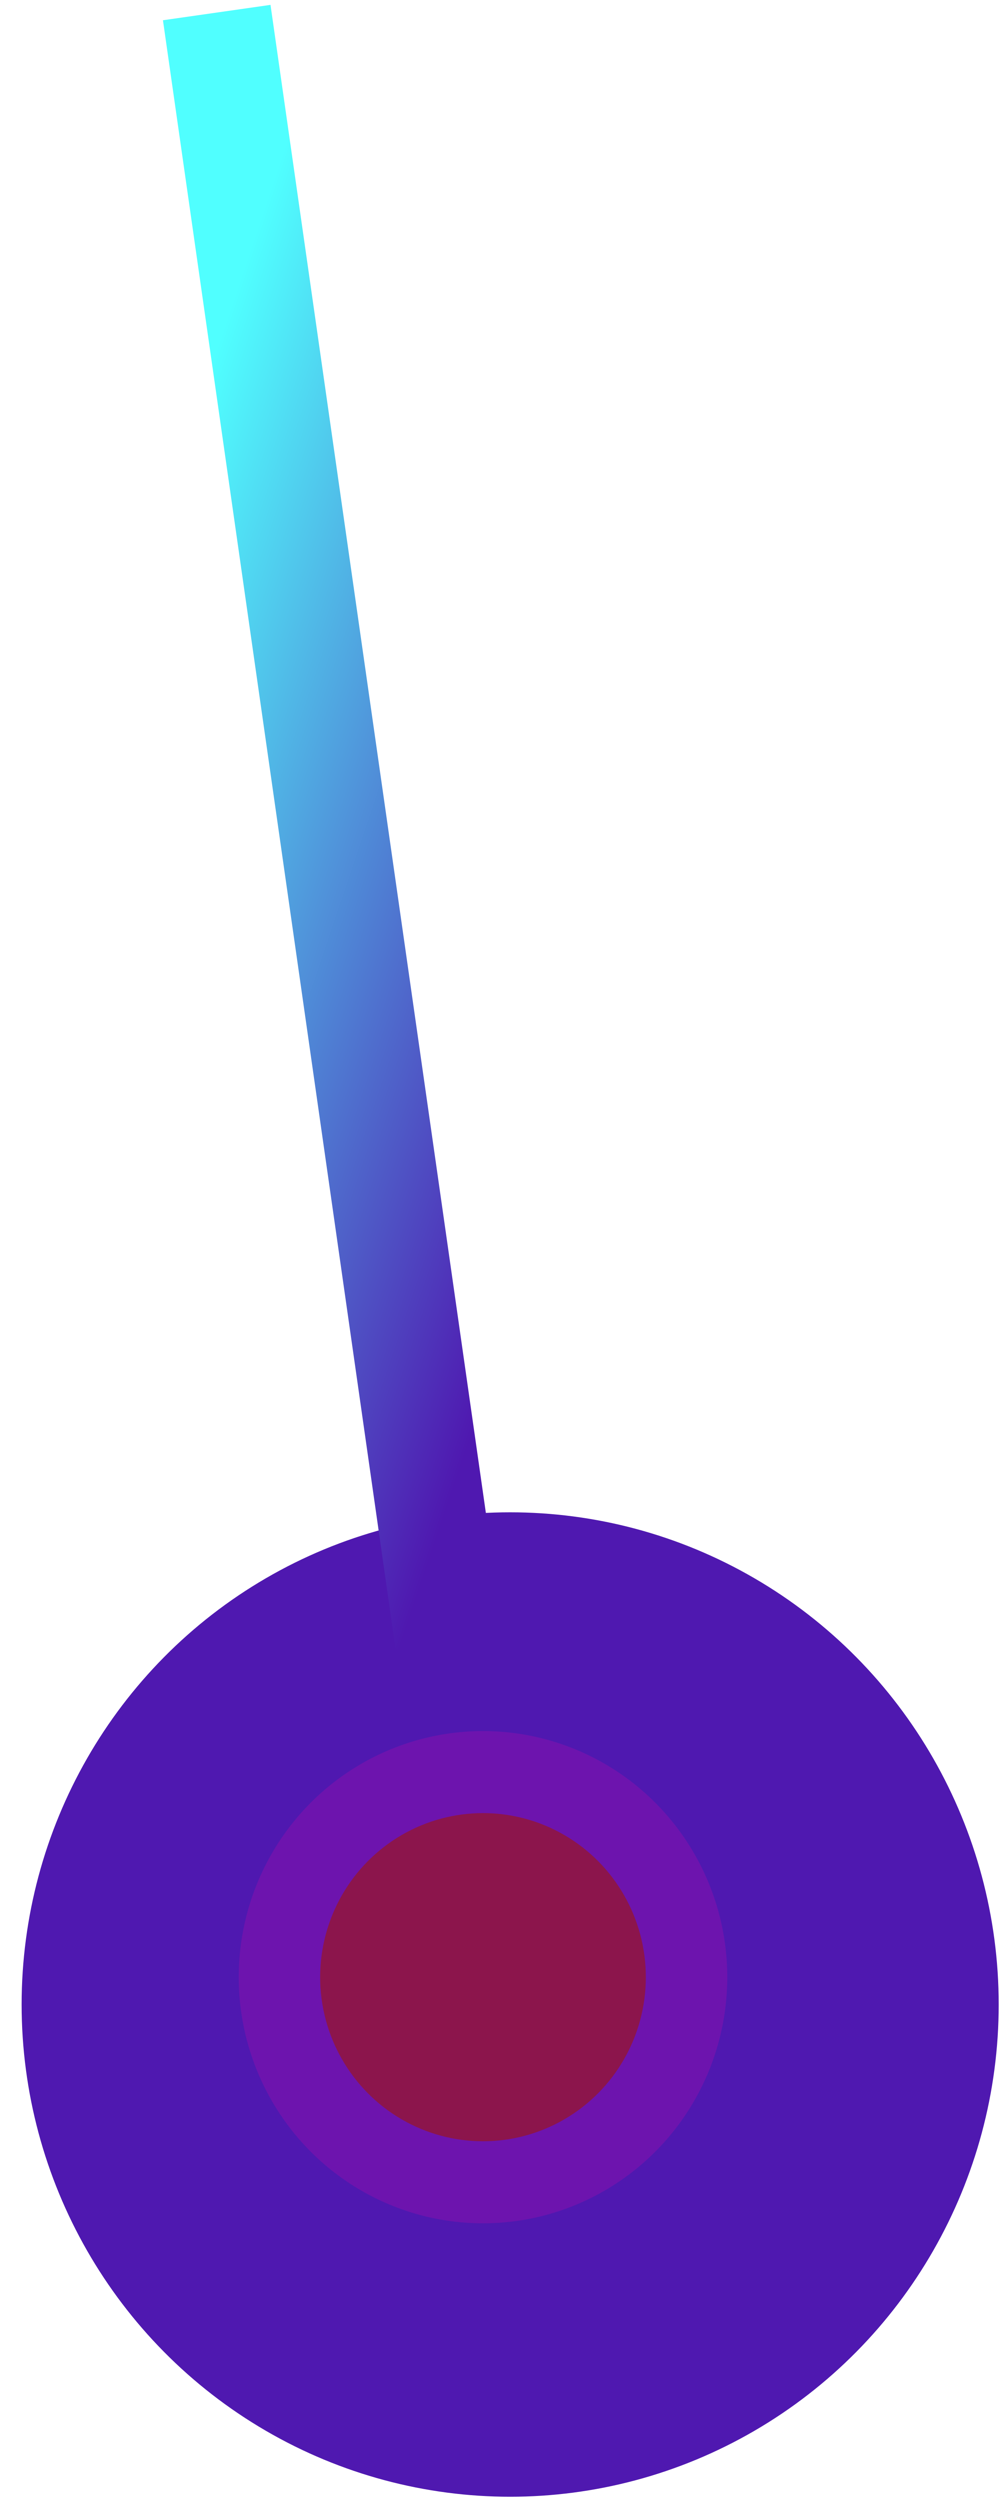
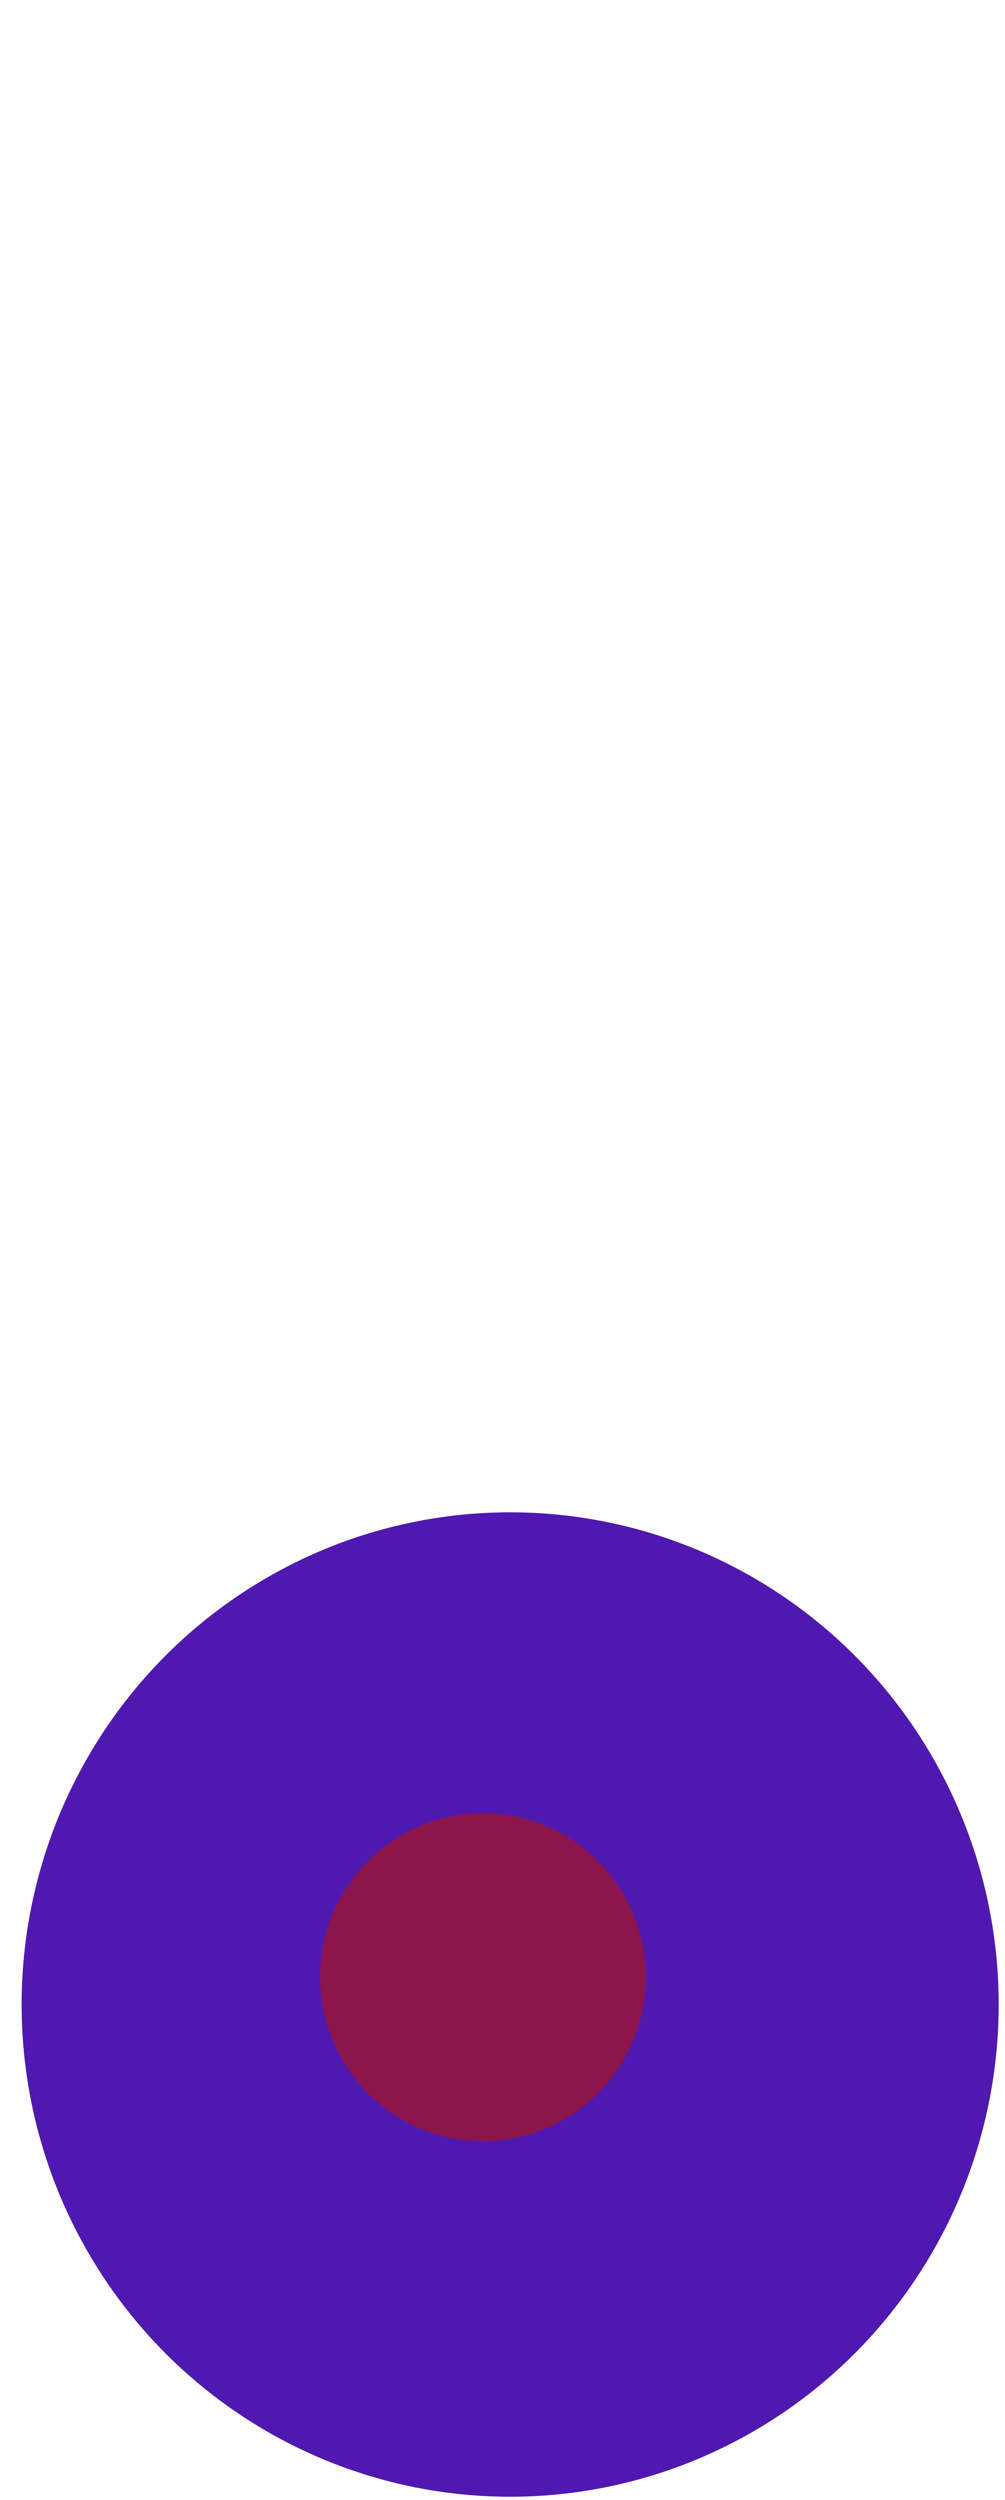
<svg xmlns="http://www.w3.org/2000/svg" width="37px" height="92px" viewBox="0 0 37 92" version="1.1">
  <title>02</title>
  <desc>Created with Sketch.</desc>
  <defs>
    <linearGradient x1="50%" y1="0%" x2="100%" y2="81.036%" id="linearGradient-1">
      <stop stop-color="#50FFFF" offset="0%" />
      <stop stop-color="#4F18B0" offset="100%" />
    </linearGradient>
  </defs>
  <g id="for-hero-animation" stroke="none" stroke-width="1" fill="none" fill-rule="evenodd">
    <g id="For-animation-to-HTML" transform="translate(-260, -204)">
      <g id="02" transform="translate(260, 204)">
        <ellipse id="Oval-2" fill="#4F18B0" cx="18.782" cy="73.764" rx="17.986" ry="18.113" />
-         <polygon id="Path-6" fill="url(#linearGradient-1)" fill-rule="nonzero" points="18.521 60.105 14.561 60.671 5.999 0.745 9.959 0.179" />
-         <ellipse id="Oval-10" fill="#6D14AE" cx="17.782" cy="72.758" rx="8.993" ry="9.057" />
        <ellipse id="Oval-10" fill="#8C154C" cx="17.782" cy="72.758" rx="5.995" ry="6.038" />
      </g>
    </g>
  </g>
</svg>